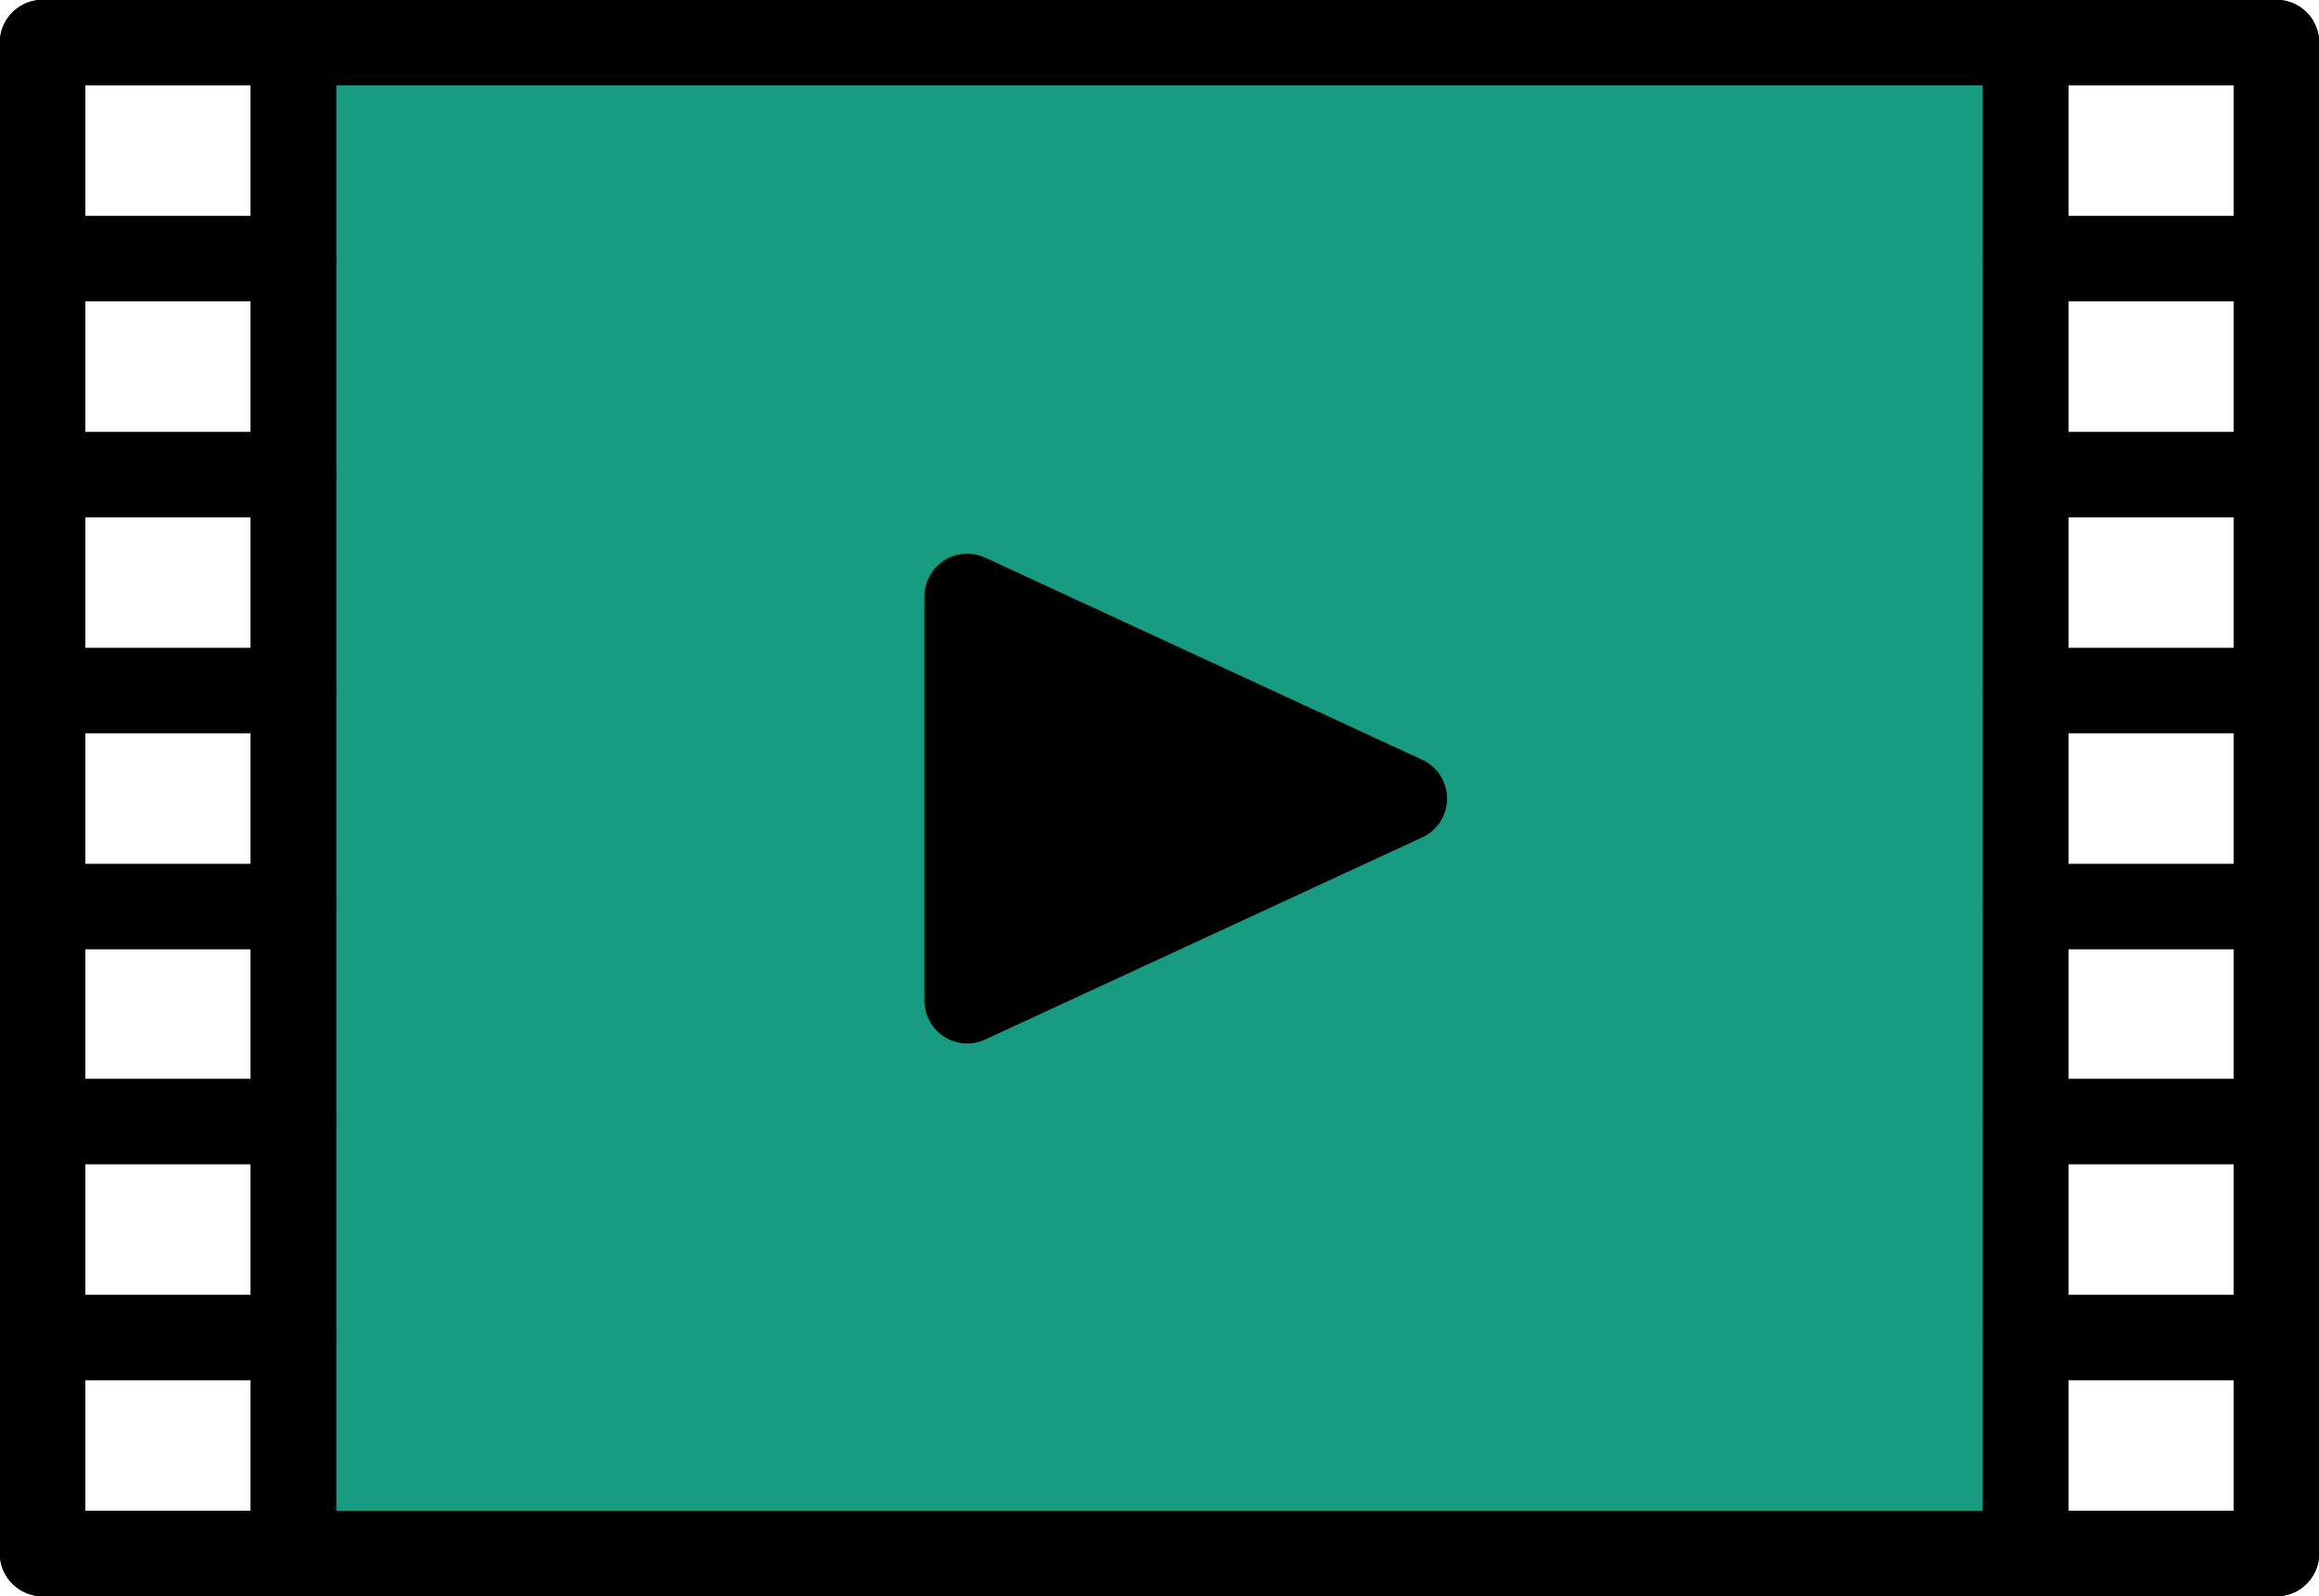
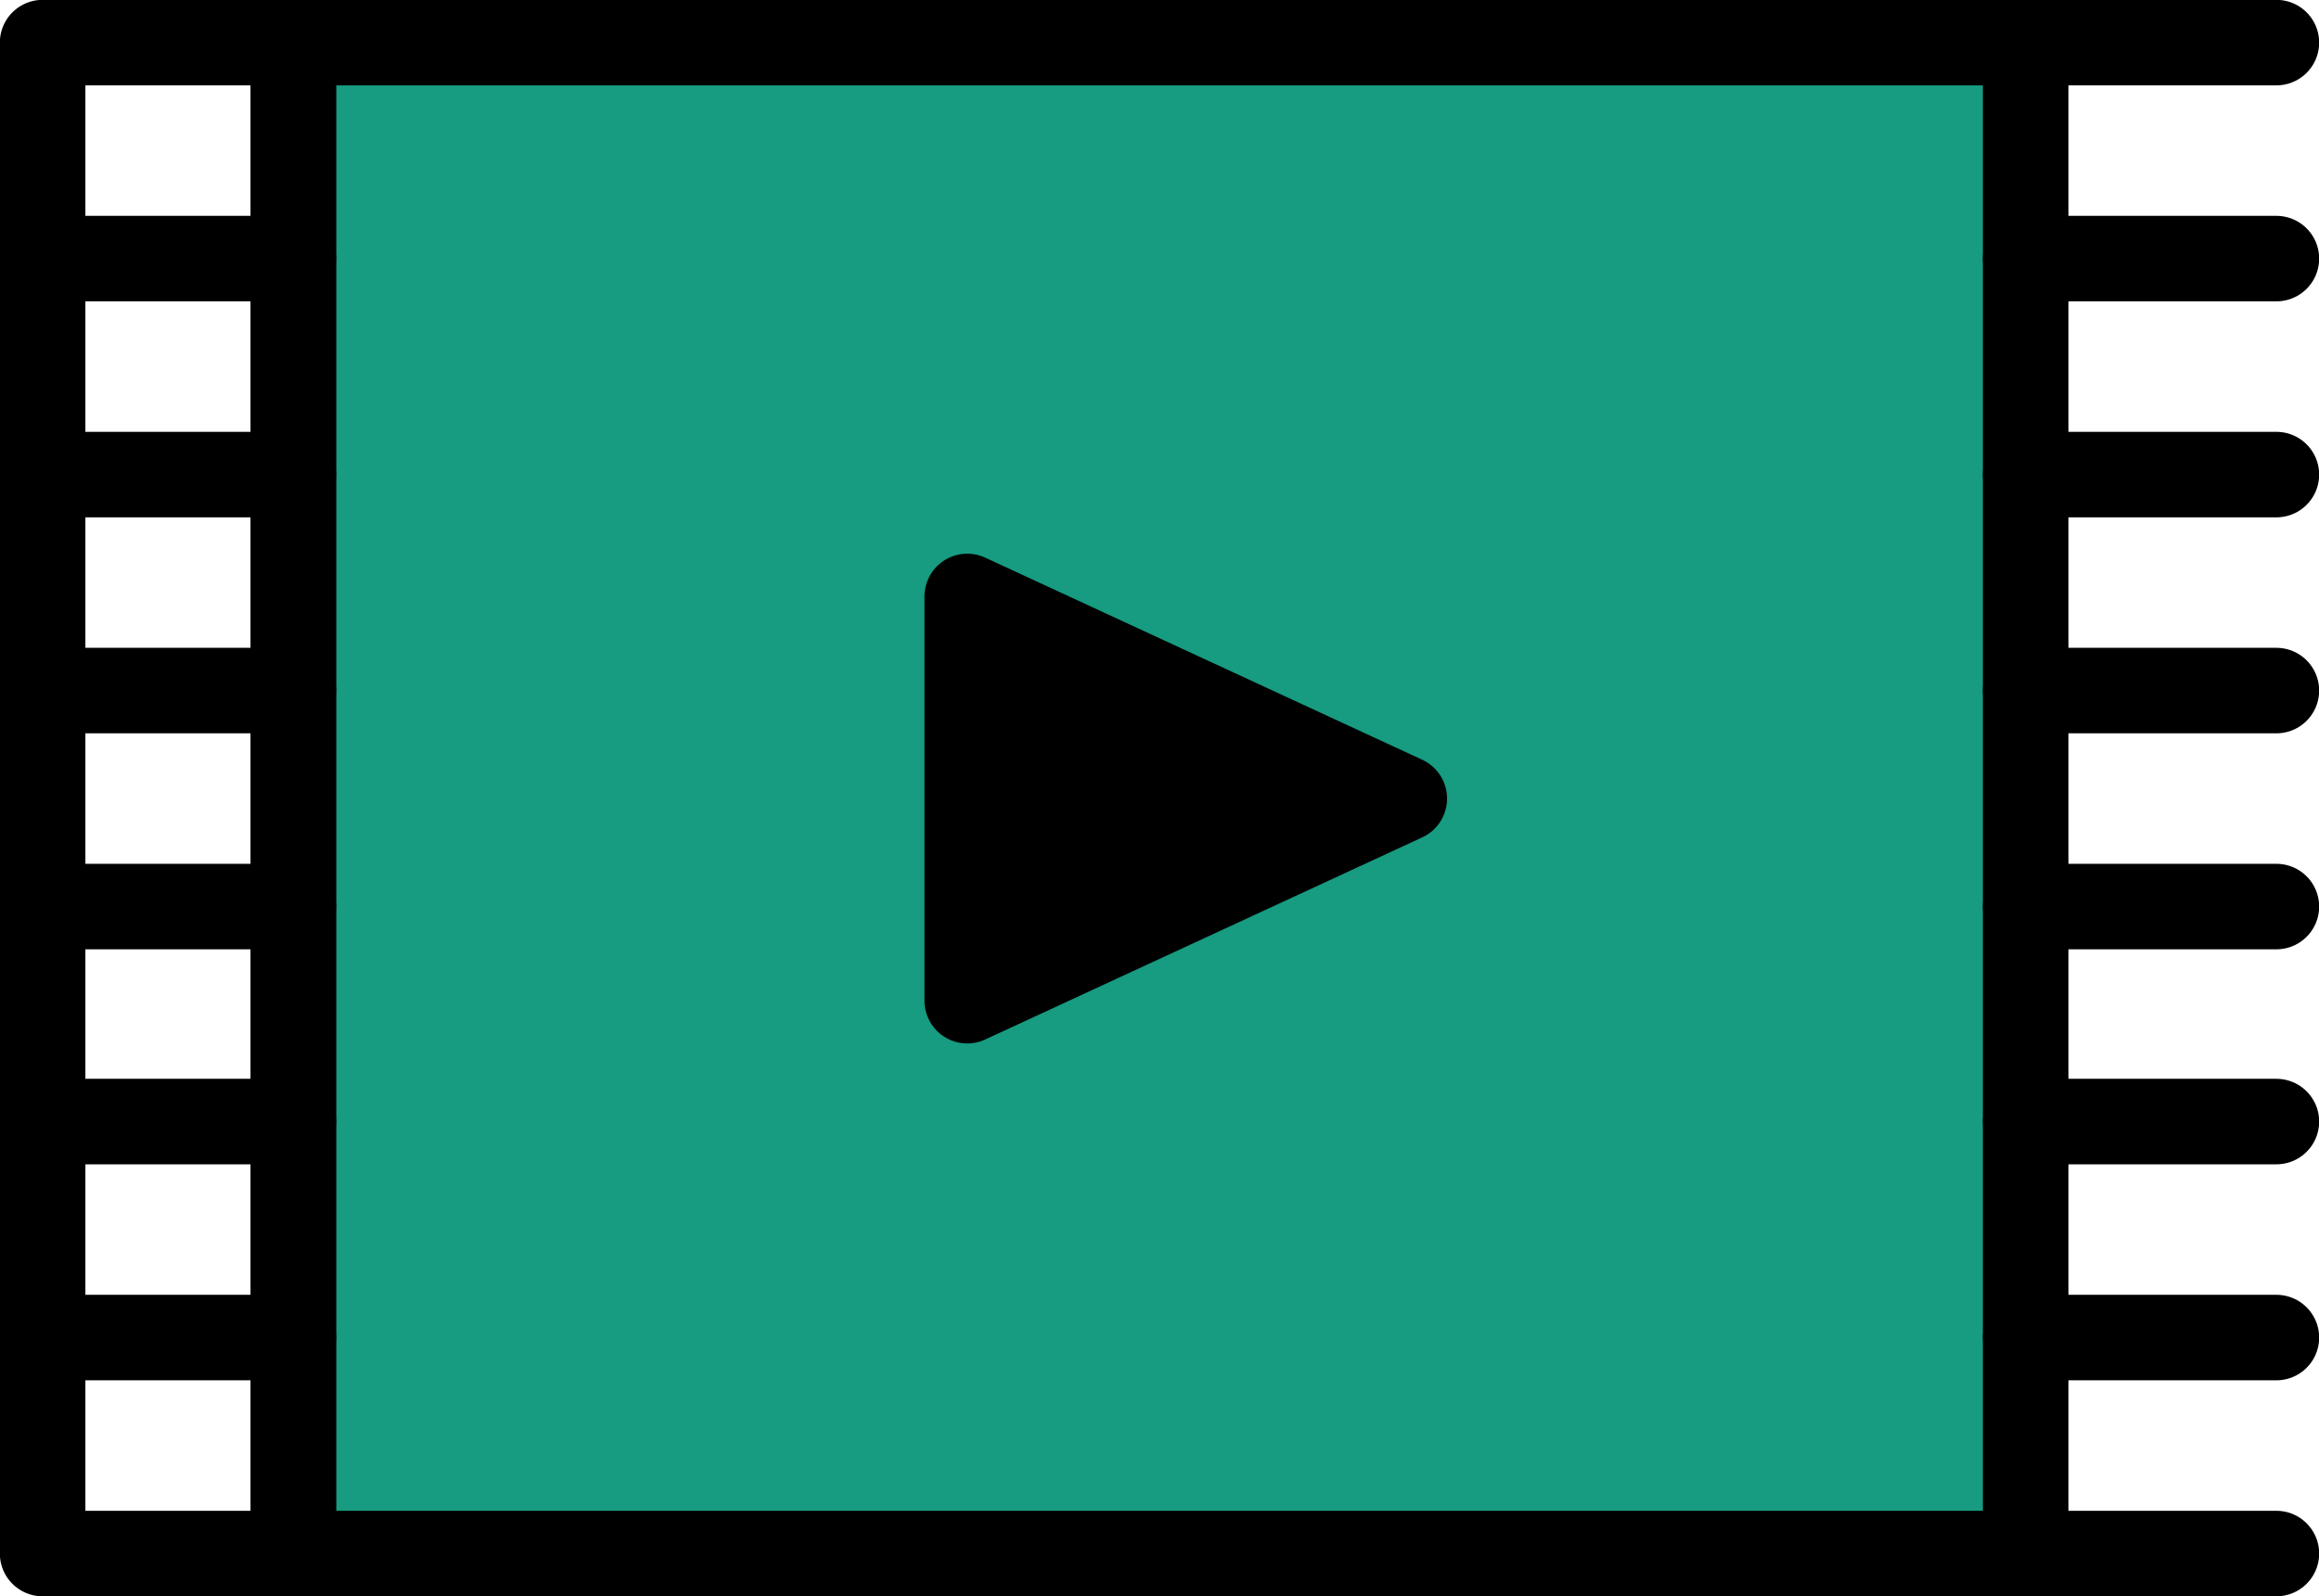
<svg xmlns="http://www.w3.org/2000/svg" version="1.1" id="レイヤー_1" x="0px" y="0px" viewBox="0 0 234 161.1" style="enable-background:new 0 0 234 161.1;" xml:space="preserve">
  <style type="text/css">
	.st0{fill:#179B81;}
	.st1{fill:none;stroke:#000000;stroke-width:8.631;stroke-linecap:round;stroke-linejoin:round;stroke-miterlimit:10;}
	.st2{stroke:#000000;stroke-width:8.631;stroke-linecap:round;stroke-linejoin:round;stroke-miterlimit:10;}
</style>
  <g>
    <g>
      <rect x="29.6" y="4.3" class="st0" width="174.8" height="152.5" />
    </g>
    <g>
      <rect x="29.6" y="4.3" class="st1" width="174.8" height="152.5" />
      <rect x="4.3" y="4.3" class="st1" width="25.3" height="152.5" />
      <g>
        <line class="st1" x1="4.3" y1="26.1" x2="29.6" y2="26.1" />
-         <line class="st1" x1="4.3" y1="4.3" x2="29.6" y2="4.3" />
        <line class="st1" x1="4.3" y1="47.9" x2="29.6" y2="47.9" />
        <line class="st1" x1="4.3" y1="69.7" x2="29.6" y2="69.7" />
        <line class="st1" x1="4.3" y1="91.5" x2="29.6" y2="91.5" />
        <line class="st1" x1="4.3" y1="113.2" x2="29.6" y2="113.2" />
        <line class="st1" x1="4.3" y1="135" x2="29.6" y2="135" />
-         <line class="st1" x1="4.3" y1="156.8" x2="29.6" y2="156.8" />
      </g>
-       <rect x="204.4" y="4.3" class="st1" width="25.3" height="152.5" />
      <g>
        <line class="st1" x1="204.4" y1="26.1" x2="229.7" y2="26.1" />
        <line class="st1" x1="204.4" y1="4.3" x2="229.7" y2="4.3" />
        <line class="st1" x1="204.4" y1="47.9" x2="229.7" y2="47.9" />
        <line class="st1" x1="204.4" y1="69.7" x2="229.7" y2="69.7" />
        <line class="st1" x1="204.4" y1="91.5" x2="229.7" y2="91.5" />
        <line class="st1" x1="204.4" y1="113.2" x2="229.7" y2="113.2" />
        <line class="st1" x1="204.4" y1="135" x2="229.7" y2="135" />
        <line class="st1" x1="204.4" y1="156.8" x2="229.7" y2="156.8" />
      </g>
      <polygon class="st2" points="141.7,80.6 97.6,60.2 97.6,101   " />
    </g>
  </g>
  <g>
</g>
  <g>
</g>
  <g>
</g>
  <g>
</g>
  <g>
</g>
  <g>
</g>
  <g>
</g>
  <g>
</g>
  <g>
</g>
  <g>
</g>
  <g>
</g>
  <g>
</g>
  <g>
</g>
  <g>
</g>
  <g>
</g>
</svg>